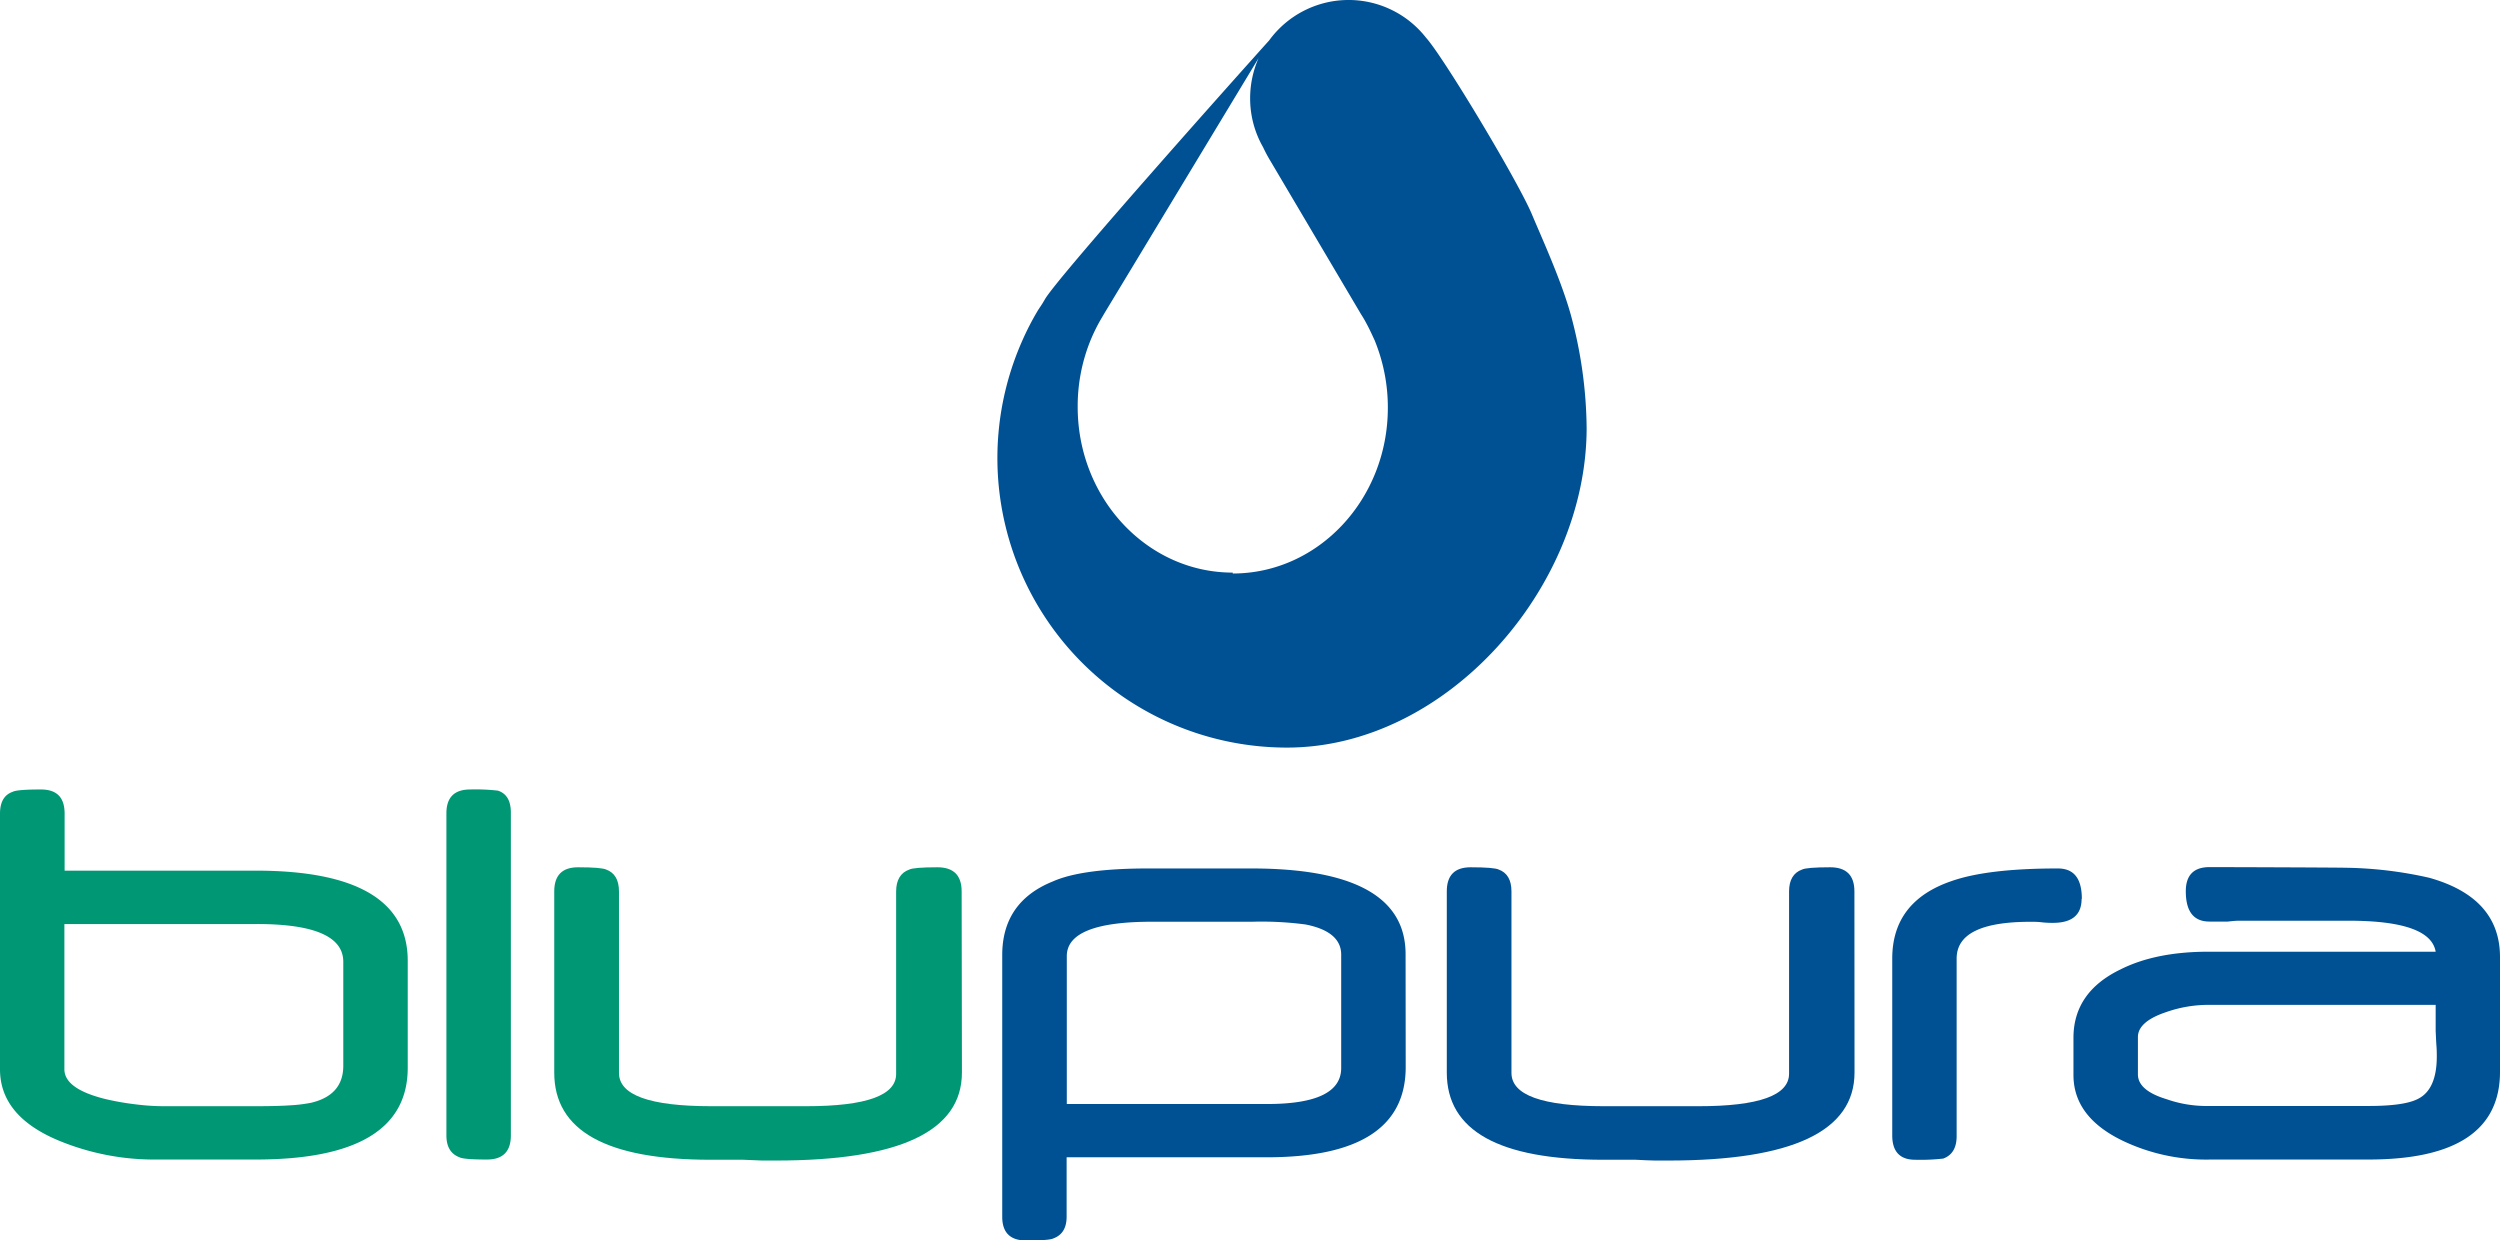
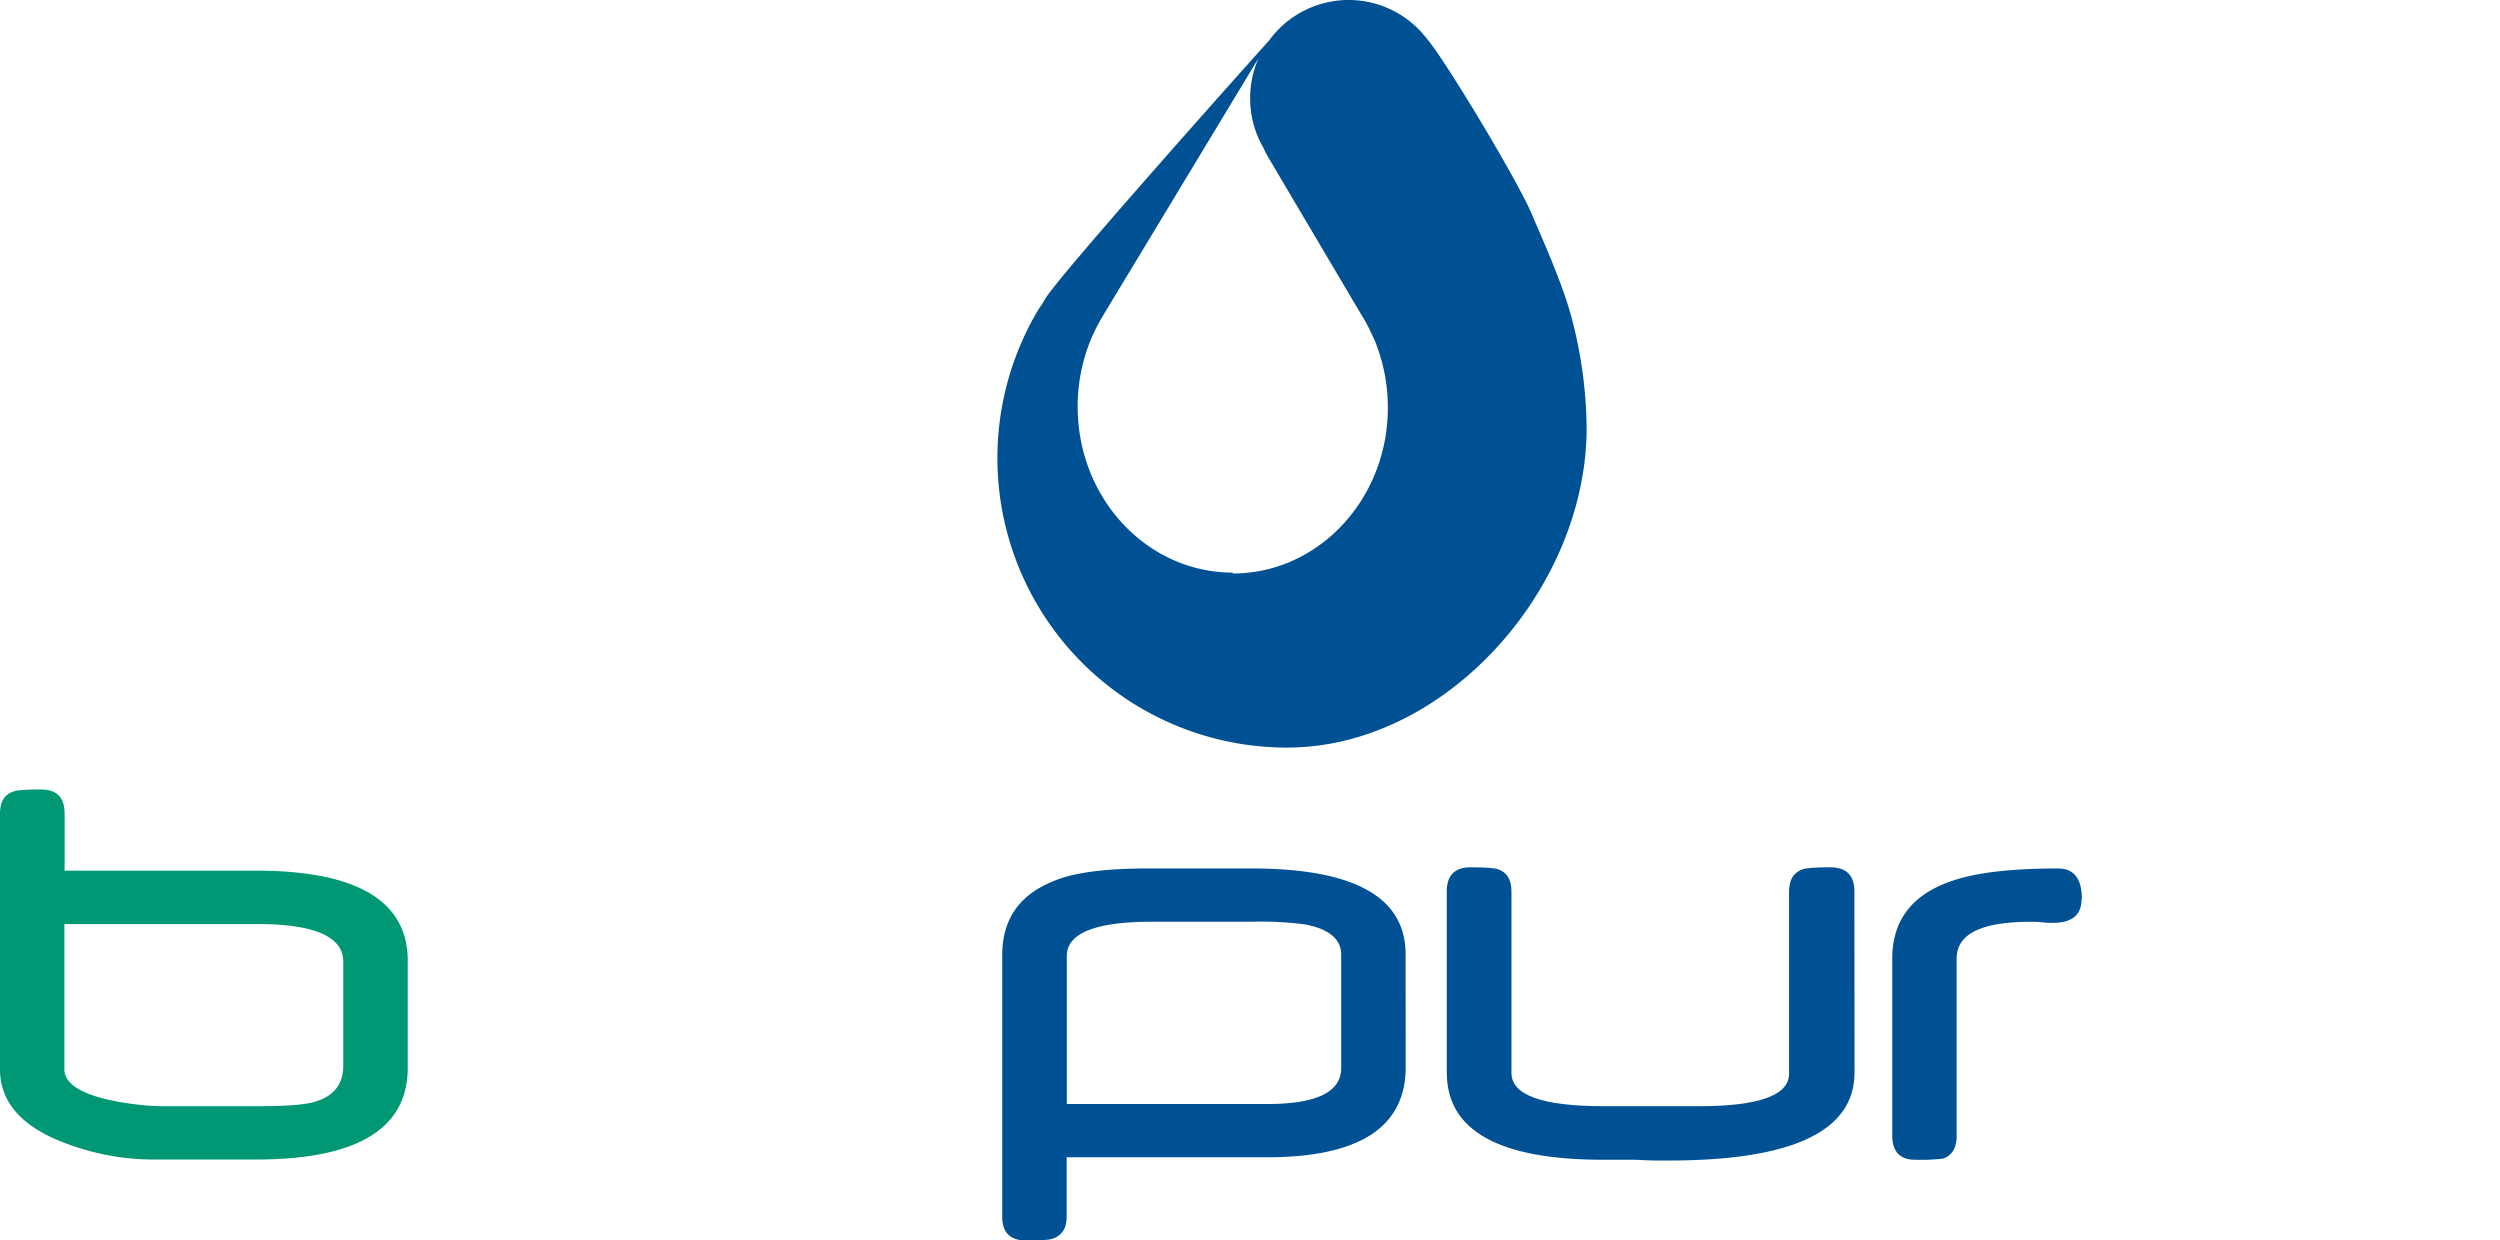
<svg xmlns="http://www.w3.org/2000/svg" viewBox="0 0 445.33 220.97">
  <title>blupura-logo</title>
  <path d="M279.79,56c-1.75-6.24-5.16-13.63-6.94-17.9C270.24,32,257.18,10.23,254,6.69a17.51,17.51,0,0,0-27.93.52c-3,3.31-37.46,41.85-39.93,46.09-.69,1.21-.84,1.32-1.26,2a48.46,48.46,0,0,0-2.79,5.41,51.57,51.57,0,0,0,47.16,72.46c28.44,0,53.38-28.51,53.38-56.94A79.07,79.07,0,0,0,279.79,56m-60.2,46c-15.26,0-27.62-13.23-27.62-29.53a31.13,31.13,0,0,1,2.35-12,32.33,32.33,0,0,1,1.49-3.08c.29-.52.59-1,.9-1.55l27.49-45.5a17.75,17.75,0,0,0-1.51,7.1A17.46,17.46,0,0,0,225,26.23a25.12,25.12,0,0,0,1.32,2.47L242.46,56c.33.51.62,1,.91,1.55.55,1,1,2,1.5,3.08a31.51,31.51,0,0,1,2.35,12c0,16.3-12.37,29.53-27.63,29.53" style="fill:#005094" />
  <path d="M72.63,190.2q0,16.35-27.08,16.35H28a44.47,44.47,0,0,1-17.64-3.42C3.44,200.22,0,196,0,190.47V144.94c0-2.1.77-3.39,2.28-3.9.47-.26,2.13-.41,5-.41s4.23,1.44,4.23,4.31v10.15H45.58c18,0,27.05,5.38,27.05,16.06Zm-11.48-.34V171.33q0-6.74-15.42-6.73H11.47v25.87c0,2.35,2.47,4.12,7.37,5.32a46.82,46.82,0,0,0,5.24.92,40,40,0,0,0,5.25.34H45.62c2.49,0,4.53-.05,6.14-.16a26.49,26.49,0,0,0,3.65-.45q5.73-1.35,5.74-6.58" style="fill:#009775" />
-   <path d="M91,202.26c0,2.86-1.43,4.29-4.25,4.29s-4.42-.14-4.9-.4c-1.55-.58-2.33-1.87-2.33-3.9V144.86c0-2.82,1.42-4.23,4.24-4.23a34.52,34.52,0,0,1,4.94.21c1.54.51,2.3,1.81,2.3,3.9Z" style="fill:#009775" />
-   <path d="M171.35,191.05q0,15.69-33.16,15.68c-.62,0-1.42,0-2.39,0l-3.41-.14h-5.81q-27.87,0-27.85-15.53V158.78c0-2.86,1.42-4.29,4.24-4.29s4.47.15,5,.4c1.52.55,2.29,1.85,2.29,3.9v32.33q0,5.92,16.37,5.93h17q16.05,0,16-5.78V158.79c0-2,.78-3.35,2.36-3.9.48-.25,2.14-.4,5-.4s4.31,1.43,4.31,4.29Z" style="fill:#009775" />
  <path d="M250.4,190.08q0,16.06-24.72,16.07H190v10.58q0,3-2.34,3.86c-.46.26-2.11.38-4.89.38s-4.24-1.38-4.24-4.21V170.13c0-6.3,3-10.69,9-13.11q5.2-2.33,17.13-2.32h18.23q27.48,0,27.49,15.26Zm-11.49.16V170.05c0-2.73-2.12-4.54-6.34-5.37a59.75,59.75,0,0,0-9.5-.49H205.22q-15.19,0-15.19,6.13v26.34h35.7q13.19,0,13.18-6.42" style="fill:#005094" />
  <path d="M330.35,191.05q0,15.69-33.18,15.68c-.61,0-1.4,0-2.37,0s-2.13-.09-3.42-.14h-5.81q-27.85,0-27.85-15.53V158.78q0-4.29,4.24-4.29c2.84,0,4.48.15,5,.4,1.51.55,2.28,1.85,2.28,3.9v32.33q0,5.92,16.38,5.93h17q16.06,0,16.07-5.78V158.79c0-2,.76-3.35,2.33-3.9.48-.25,2.14-.4,5-.4s4.31,1.43,4.31,4.29Z" style="fill:#005094" />
  <path d="M370.8,160.11c0,2.85-1.69,4.28-5.09,4.28-.47,0-1.14,0-2-.1s-1.57-.09-2-.09c-8.79,0-13.17,2.17-13.17,6.55v31.63c0,2.1-.81,3.42-2.39,4a35.77,35.77,0,0,1-5,.21c-2.71,0-4.08-1.46-4.08-4.33V170.75c0-6.76,3.5-11.37,10.5-13.78,4.29-1.52,10.62-2.27,19-2.27,2.86,0,4.27,1.79,4.27,5.41" style="fill:#005094" />
-   <path d="M445.33,190.91q0,15.65-23.47,15.64H393.81a34.46,34.46,0,0,1-15.61-3.31q-8.85-4.23-8.85-11.75v-6.61q0-8.15,8.39-12.2,6.27-3.15,15.64-3.15h40.49q-.93-5.53-15.52-5.52c-.38,0-19,0-19.58,0s-1.22.08-1.92.15h-3.27c-2.82,0-4.22-1.79-4.22-5.4,0-2.85,1.4-4.3,4.22-4.3,2.29,0,22.61.06,24.63.12a71.28,71.28,0,0,1,14.52,1.78q12.6,3.54,12.6,14.13Zm-11.26-2.68c0-.5,0-1.13-.06-1.91s-.09-1.66-.14-2.68V179H393.16a22.72,22.72,0,0,0-7.39,1.32c-3.3,1.12-4.94,2.6-4.94,4.42v6.63c0,1.93,1.7,3.4,5.1,4.43a21.53,21.53,0,0,0,7.54,1.21h28.46c4.29,0,7.22-.43,8.82-1.28,2.21-1.12,3.32-3.64,3.32-7.54" style="fill:#005094" />
</svg>